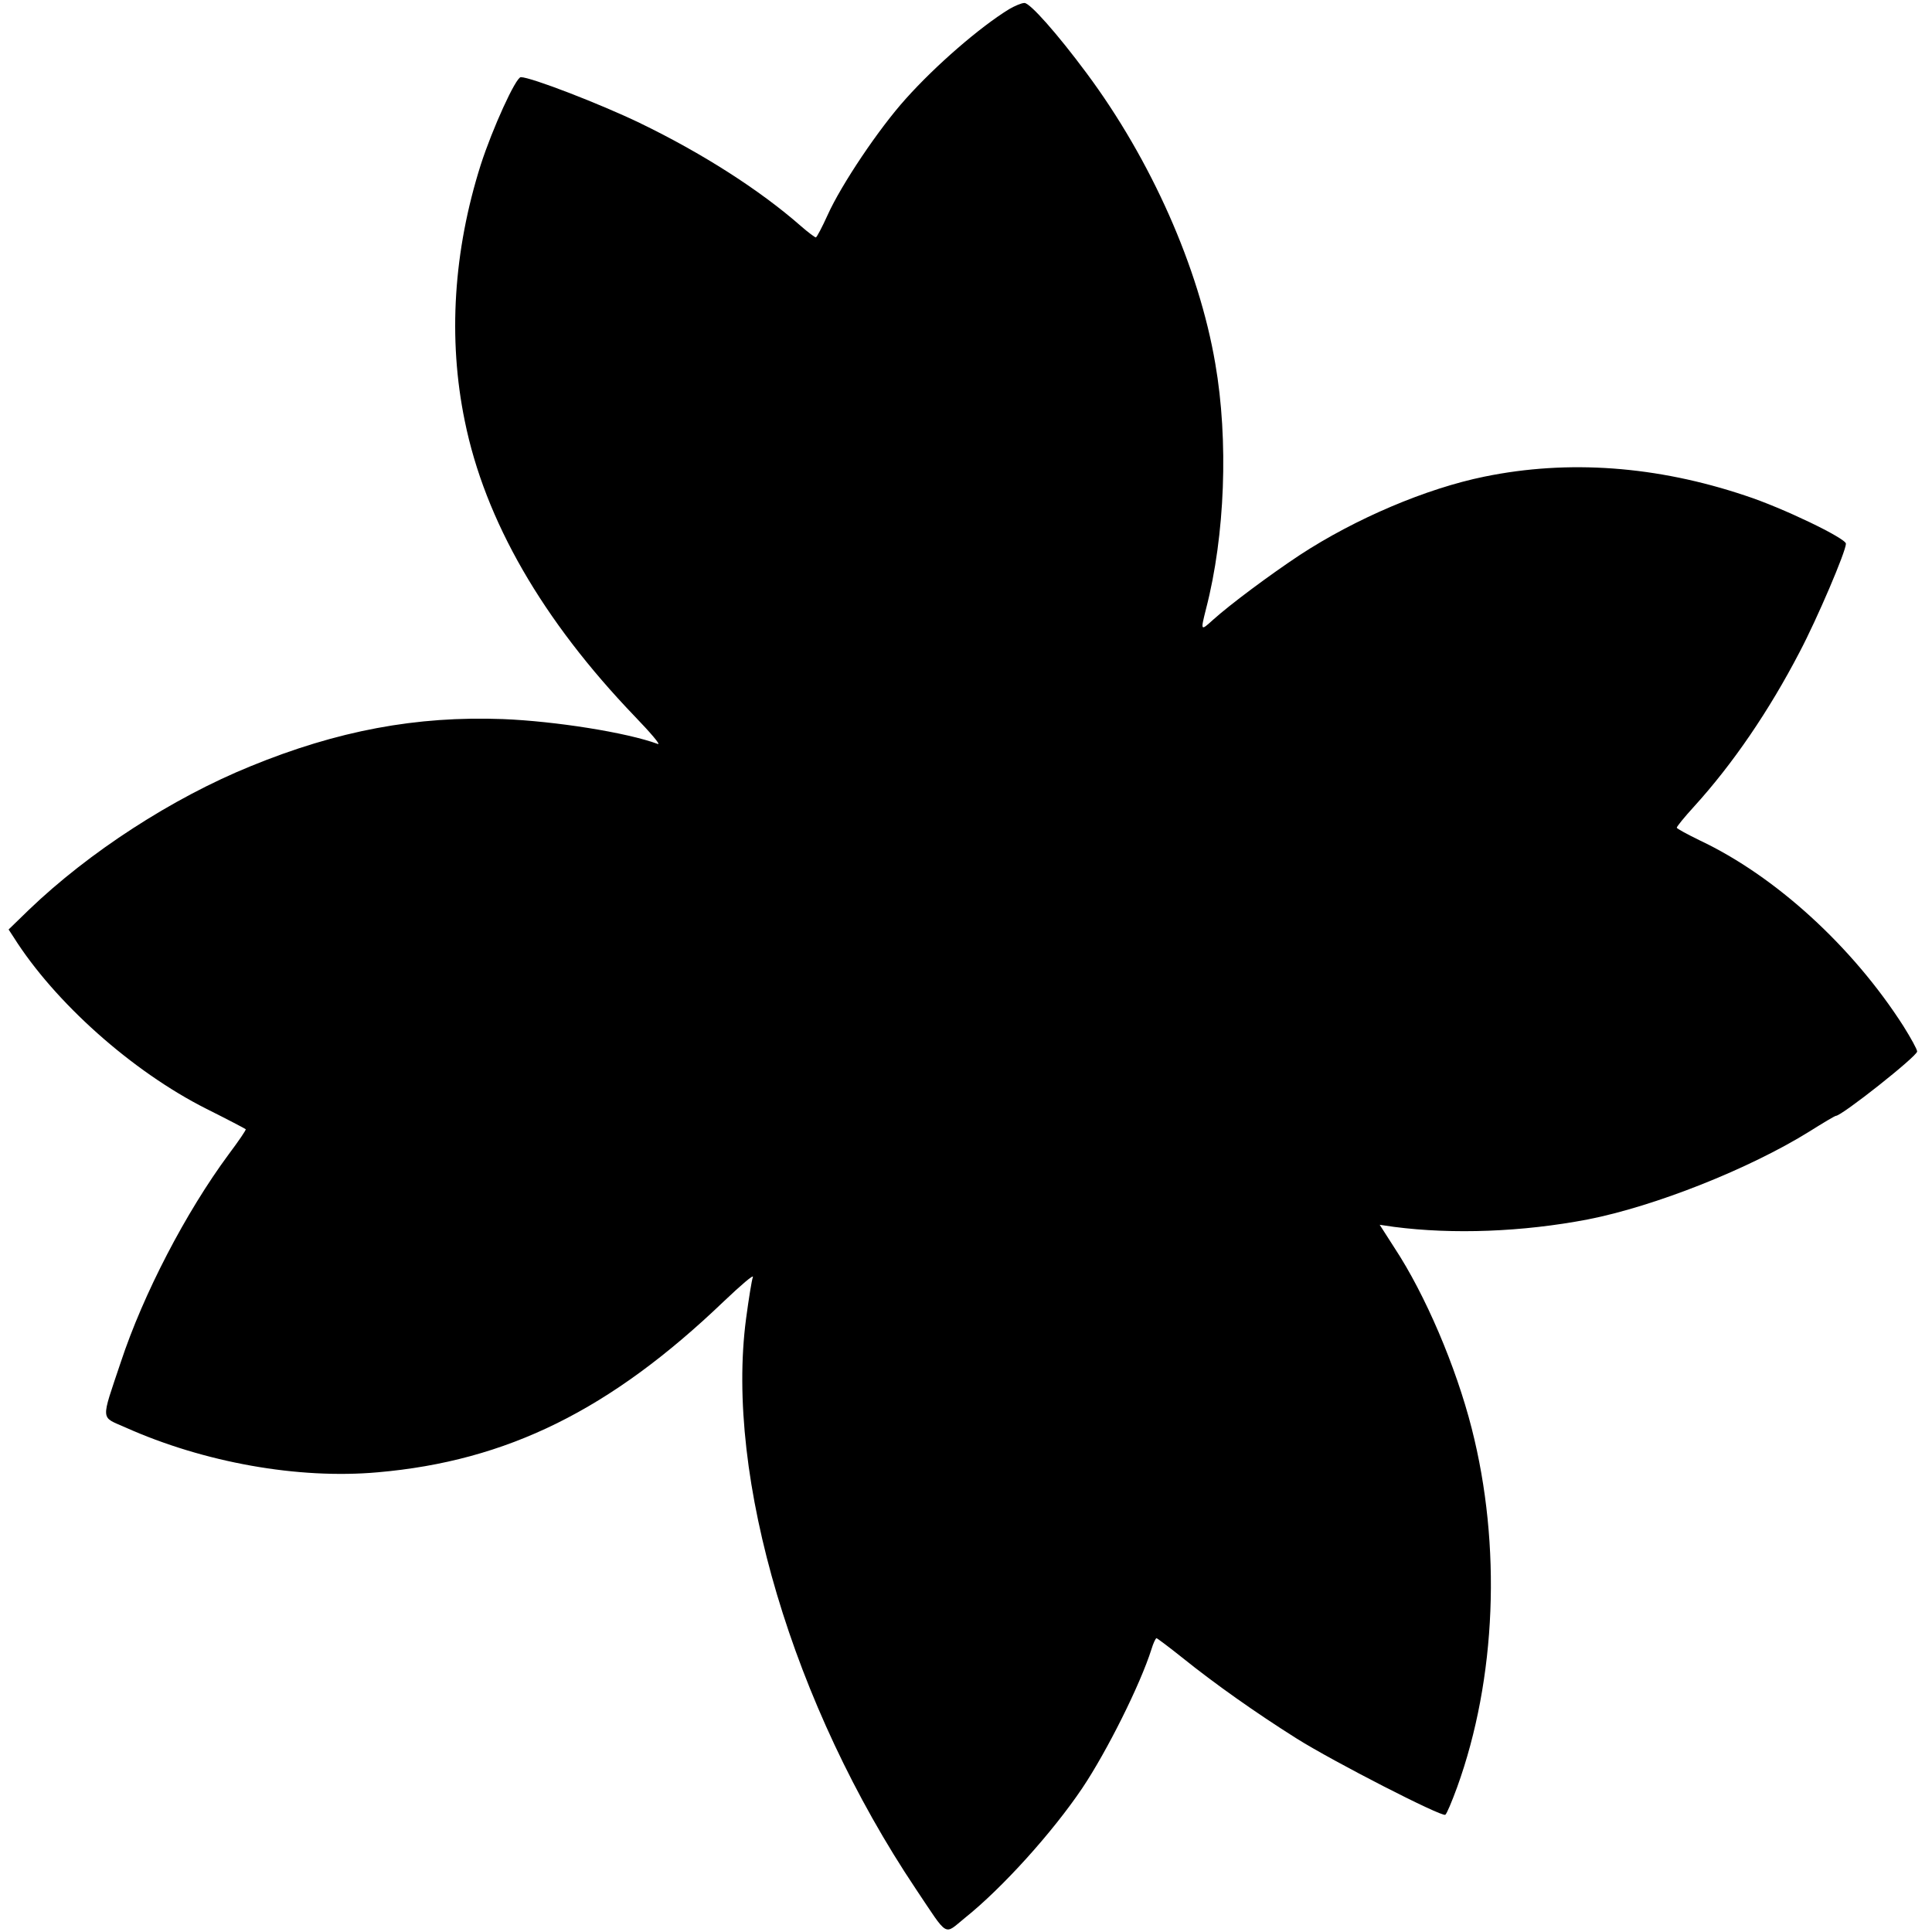
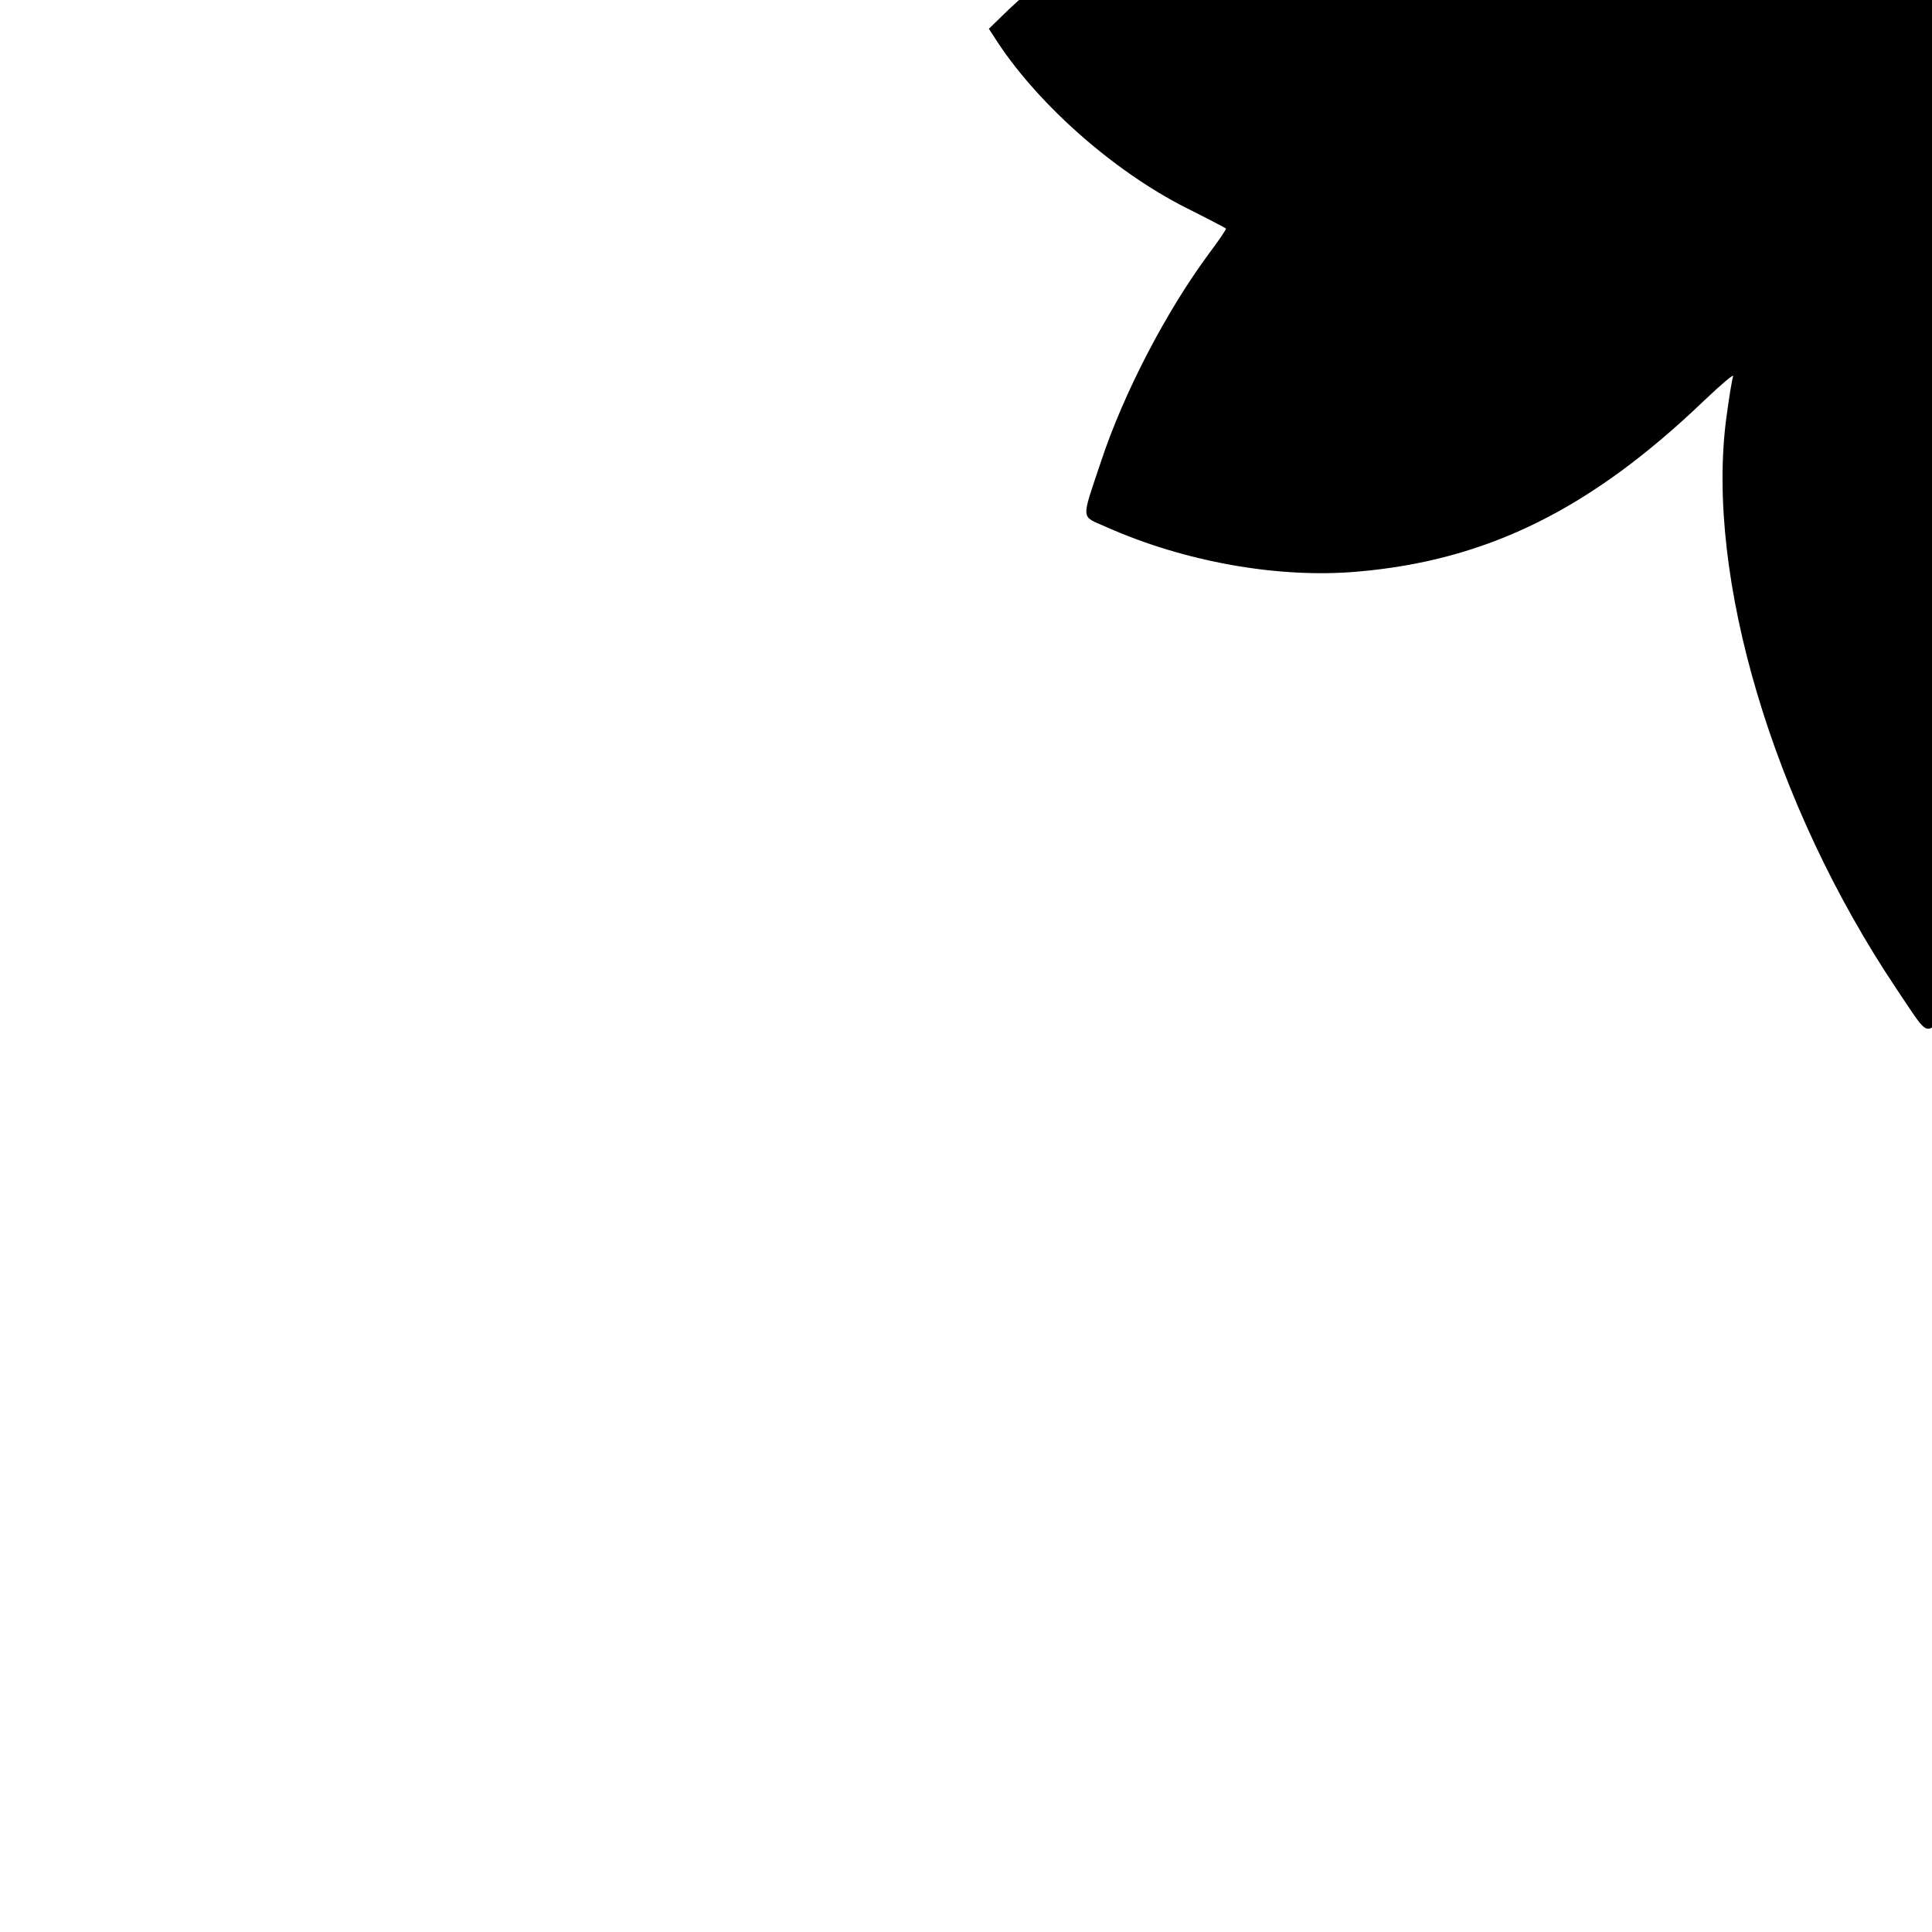
<svg xmlns="http://www.w3.org/2000/svg" version="1.0" width="651pt" height="651pt" viewBox="0 0 651 651" preserveAspectRatio="xMidYMid meet">
  <g transform="translate(0,651) scale(0.1,-0.1)" fill="#000000" stroke="none">
-     <path d="M3400 6479 c-99 -61 -247 -189 -348 -302 -91 -101 -217 -289 -263 -391 -19 -42 -37 -76 -40 -76 -3 0 -26 17 -50 38 -139 122 -333 246 -544 348 -133 64 -366 154 -400 154 -17 0 -96 -174 -135 -295 -92 -290 -111 -586 -54 -863 68 -336 262 -672 573 -996 53 -55 88 -96 78 -93 -105 39 -347 77 -522 84 -292 11 -558 -39 -851 -159 -263 -107 -544 -289 -747 -484 l-68 -66 17 -26 c138 -219 399 -452 649 -578 72 -36 131 -67 133 -69 2 -2 -24 -40 -57 -84 -145 -196 -288 -471 -364 -701 -68 -203 -69 -182 16 -220 264 -118 582 -175 850 -151 436 38 784 210 1166 576 58 55 101 92 98 82 -4 -10 -14 -73 -23 -140 -71 -535 158 -1304 572 -1922 112 -167 93 -156 166 -97 125 100 294 287 395 437 83 124 195 348 233 468 6 20 14 37 17 37 2 0 41 -29 86 -65 112 -90 248 -186 386 -273 124 -78 489 -265 501 -257 5 3 22 44 40 93 132 365 150 814 49 1209 -53 208 -156 450 -260 608 l-50 78 48 -7 c199 -26 434 -17 653 25 225 44 544 170 748 297 46 29 85 52 88 52 20 0 274 201 274 217 0 7 -21 45 -46 85 -172 269 -432 506 -686 626 -43 21 -78 40 -78 43 0 4 26 36 58 71 131 144 253 323 356 521 59 112 156 339 156 365 0 18 -213 121 -339 162 -298 100 -596 122 -879 64 -196 -40 -434 -141 -622 -264 -104 -69 -234 -166 -292 -218 -43 -39 -43 -39 -24 37 64 247 76 567 31 826 -55 323 -216 686 -434 979 -98 132 -190 236 -209 236 -10 0 -33 -10 -52 -21z" />
+     <path d="M3400 6479 l-68 -66 17 -26 c138 -219 399 -452 649 -578 72 -36 131 -67 133 -69 2 -2 -24 -40 -57 -84 -145 -196 -288 -471 -364 -701 -68 -203 -69 -182 16 -220 264 -118 582 -175 850 -151 436 38 784 210 1166 576 58 55 101 92 98 82 -4 -10 -14 -73 -23 -140 -71 -535 158 -1304 572 -1922 112 -167 93 -156 166 -97 125 100 294 287 395 437 83 124 195 348 233 468 6 20 14 37 17 37 2 0 41 -29 86 -65 112 -90 248 -186 386 -273 124 -78 489 -265 501 -257 5 3 22 44 40 93 132 365 150 814 49 1209 -53 208 -156 450 -260 608 l-50 78 48 -7 c199 -26 434 -17 653 25 225 44 544 170 748 297 46 29 85 52 88 52 20 0 274 201 274 217 0 7 -21 45 -46 85 -172 269 -432 506 -686 626 -43 21 -78 40 -78 43 0 4 26 36 58 71 131 144 253 323 356 521 59 112 156 339 156 365 0 18 -213 121 -339 162 -298 100 -596 122 -879 64 -196 -40 -434 -141 -622 -264 -104 -69 -234 -166 -292 -218 -43 -39 -43 -39 -24 37 64 247 76 567 31 826 -55 323 -216 686 -434 979 -98 132 -190 236 -209 236 -10 0 -33 -10 -52 -21z" />
  </g>
</svg>